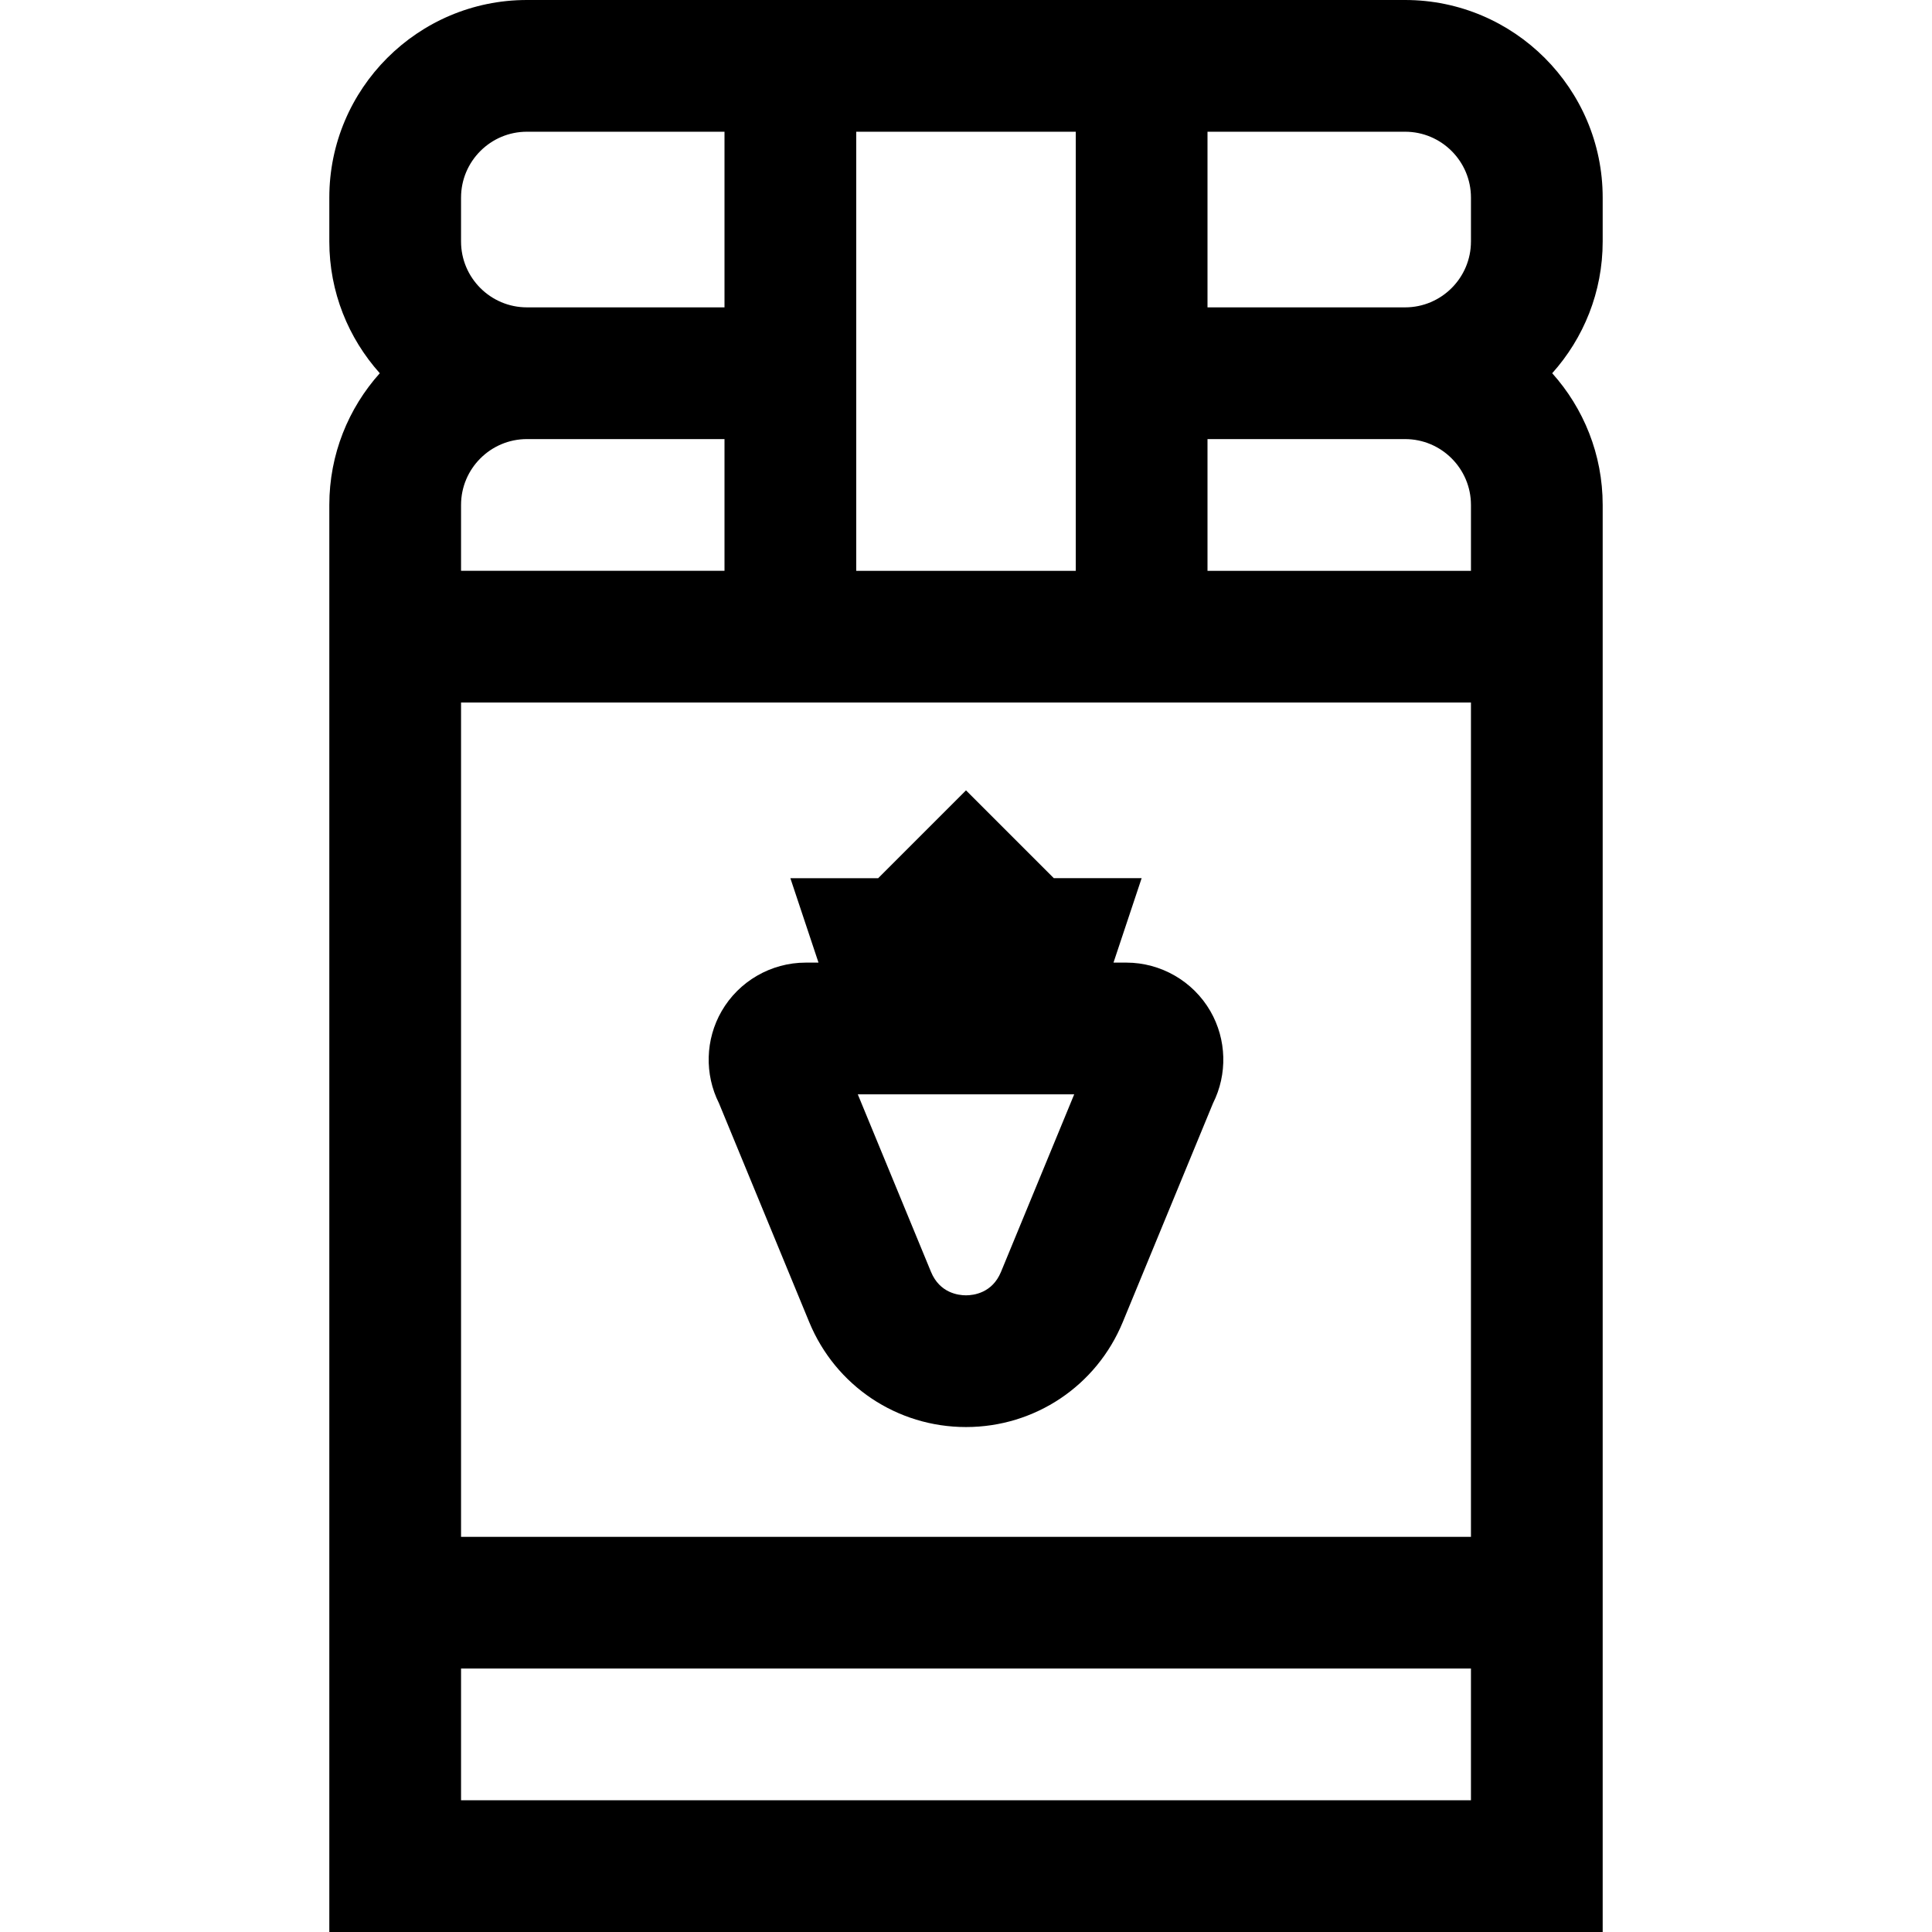
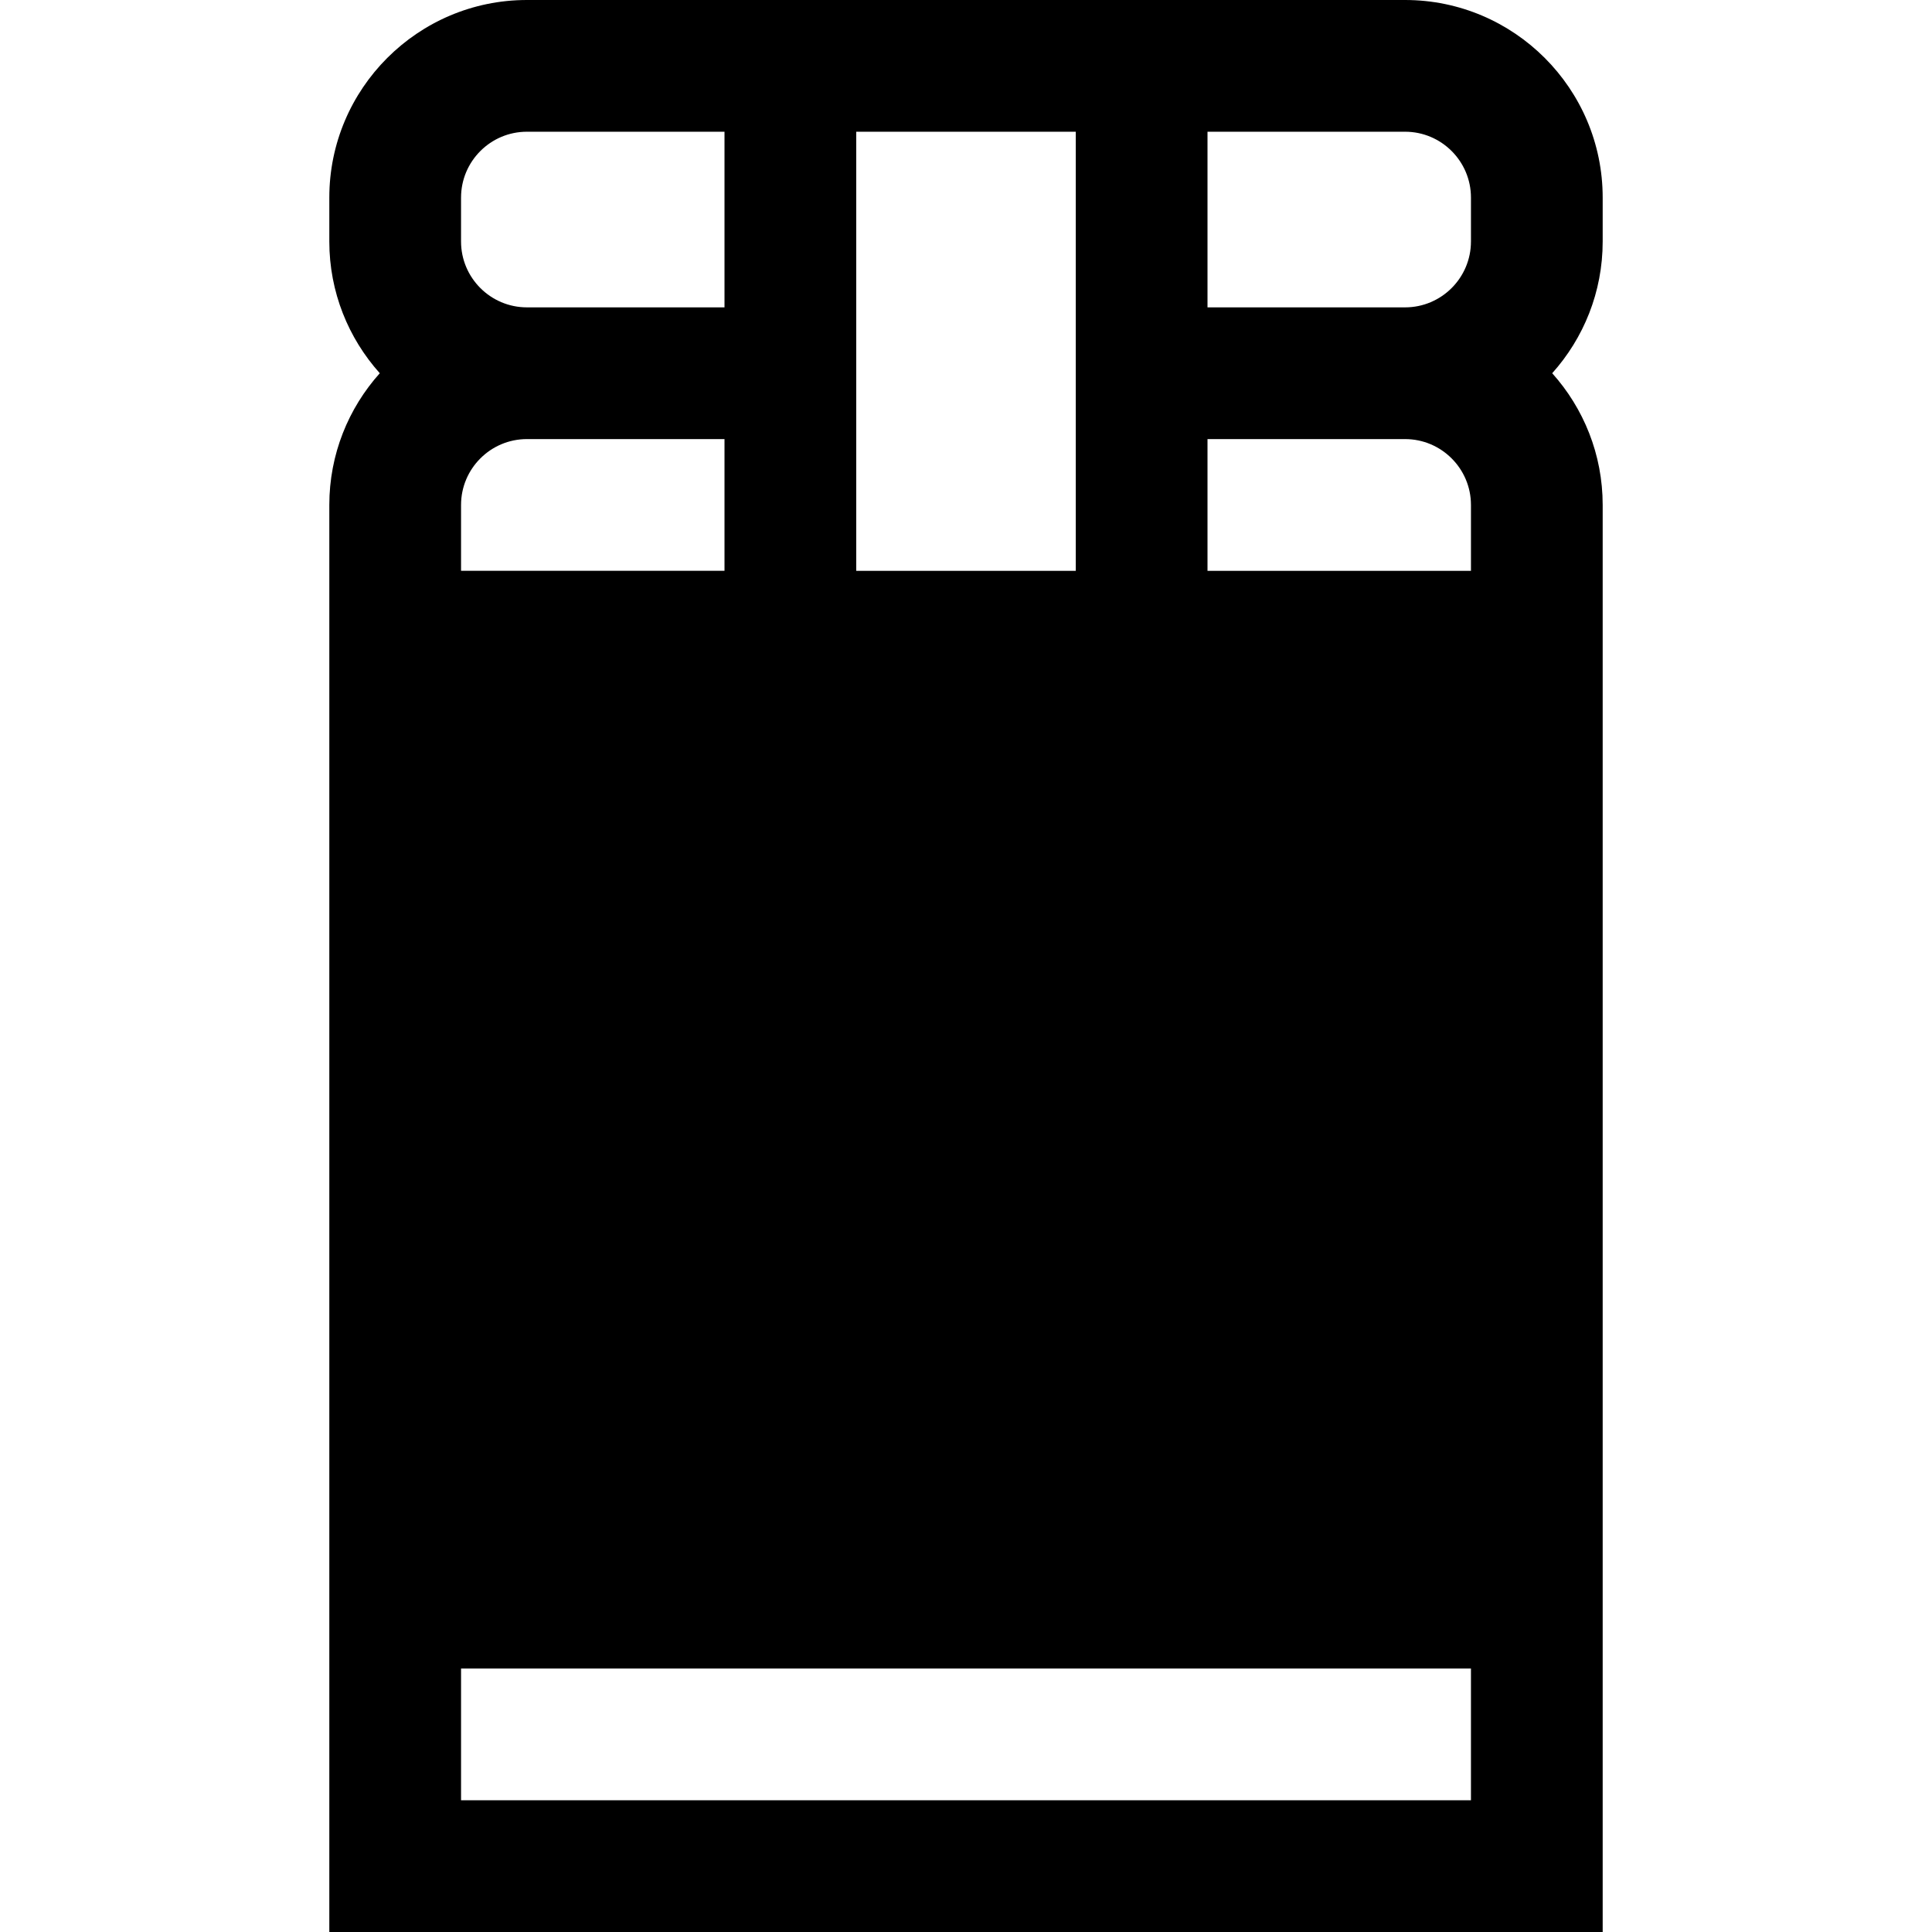
<svg xmlns="http://www.w3.org/2000/svg" fill="#000000" height="800px" width="800px" version="1.1" id="Layer_1" viewBox="0 0 512 512" xml:space="preserve">
  <g>
    <g>
-       <path d="M424.727,52.364C424.727,23.49,401.237,0,372.364,0H139.636c-28.873,0-52.364,23.49-52.364,52.364V64    c0,13.402,5.066,25.637,13.376,34.909c-8.31,9.272-13.376,21.507-13.376,34.909V512h337.455V133.818    c0-13.402-5.066-25.637-13.376-34.909c8.31-9.272,13.376-21.508,13.376-34.909V52.364z M226.909,34.909h58.182v116.364h-58.182    V34.909z M122.182,52.364c0-9.624,7.83-17.455,17.455-17.455H192v46.545h-52.364c-9.624,0-17.455-7.83-17.455-17.455V52.364z     M122.182,133.818c0-9.624,7.83-17.455,17.455-17.455H192v34.909h-69.818V133.818z M389.818,477.091H122.182v-34.909h267.636    V477.091z M389.818,407.273H122.182V186.182h267.636V407.273z M389.818,151.273H320v-34.909h52.364    c9.624,0,17.455,7.83,17.455,17.455V151.273z M389.818,64c0,9.624-7.83,17.455-17.455,17.455H320V34.909h52.364    c9.624,0,17.455,7.83,17.455,17.455V64z" />
+       <path d="M424.727,52.364C424.727,23.49,401.237,0,372.364,0H139.636c-28.873,0-52.364,23.49-52.364,52.364V64    c0,13.402,5.066,25.637,13.376,34.909c-8.31,9.272-13.376,21.507-13.376,34.909V512h337.455V133.818    c0-13.402-5.066-25.637-13.376-34.909c8.31-9.272,13.376-21.508,13.376-34.909V52.364z M226.909,34.909h58.182v116.364h-58.182    V34.909z M122.182,52.364c0-9.624,7.83-17.455,17.455-17.455H192v46.545h-52.364c-9.624,0-17.455-7.83-17.455-17.455V52.364z     M122.182,133.818c0-9.624,7.83-17.455,17.455-17.455H192v34.909h-69.818V133.818z M389.818,477.091H122.182v-34.909h267.636    V477.091z M389.818,407.273H122.182V186.182V407.273z M389.818,151.273H320v-34.909h52.364    c9.624,0,17.455,7.83,17.455,17.455V151.273z M389.818,64c0,9.624-7.83,17.455-17.455,17.455H320V34.909h52.364    c9.624,0,17.455,7.83,17.455,17.455V64z" />
    </g>
  </g>
  <g>
    <g>
-       <path d="M320.759,267.961c-4.58-7.931-13.114-12.859-22.273-12.859h-3.399l7.459-22.374h-23.273L256,209.455l-23.273,23.273    h-23.273l7.458,22.376h-3.399c-9.158-0.001-17.692,4.926-22.271,12.857c-4.332,7.502-4.566,16.726-0.703,24.414l23.916,58    c6.966,16.893,23.273,27.807,41.544,27.807c18.273,0,34.579-10.915,41.544-27.807l23.917-57.999    C325.324,284.687,325.09,275.463,320.759,267.961z M265.272,337.067c-2.311,5.601-7.254,6.206-9.272,6.206    c-2.018,0-6.962-0.605-9.272-6.206l-19.404-47.055h57.351L265.272,337.067z" />
-     </g>
+       </g>
  </g>
</svg>